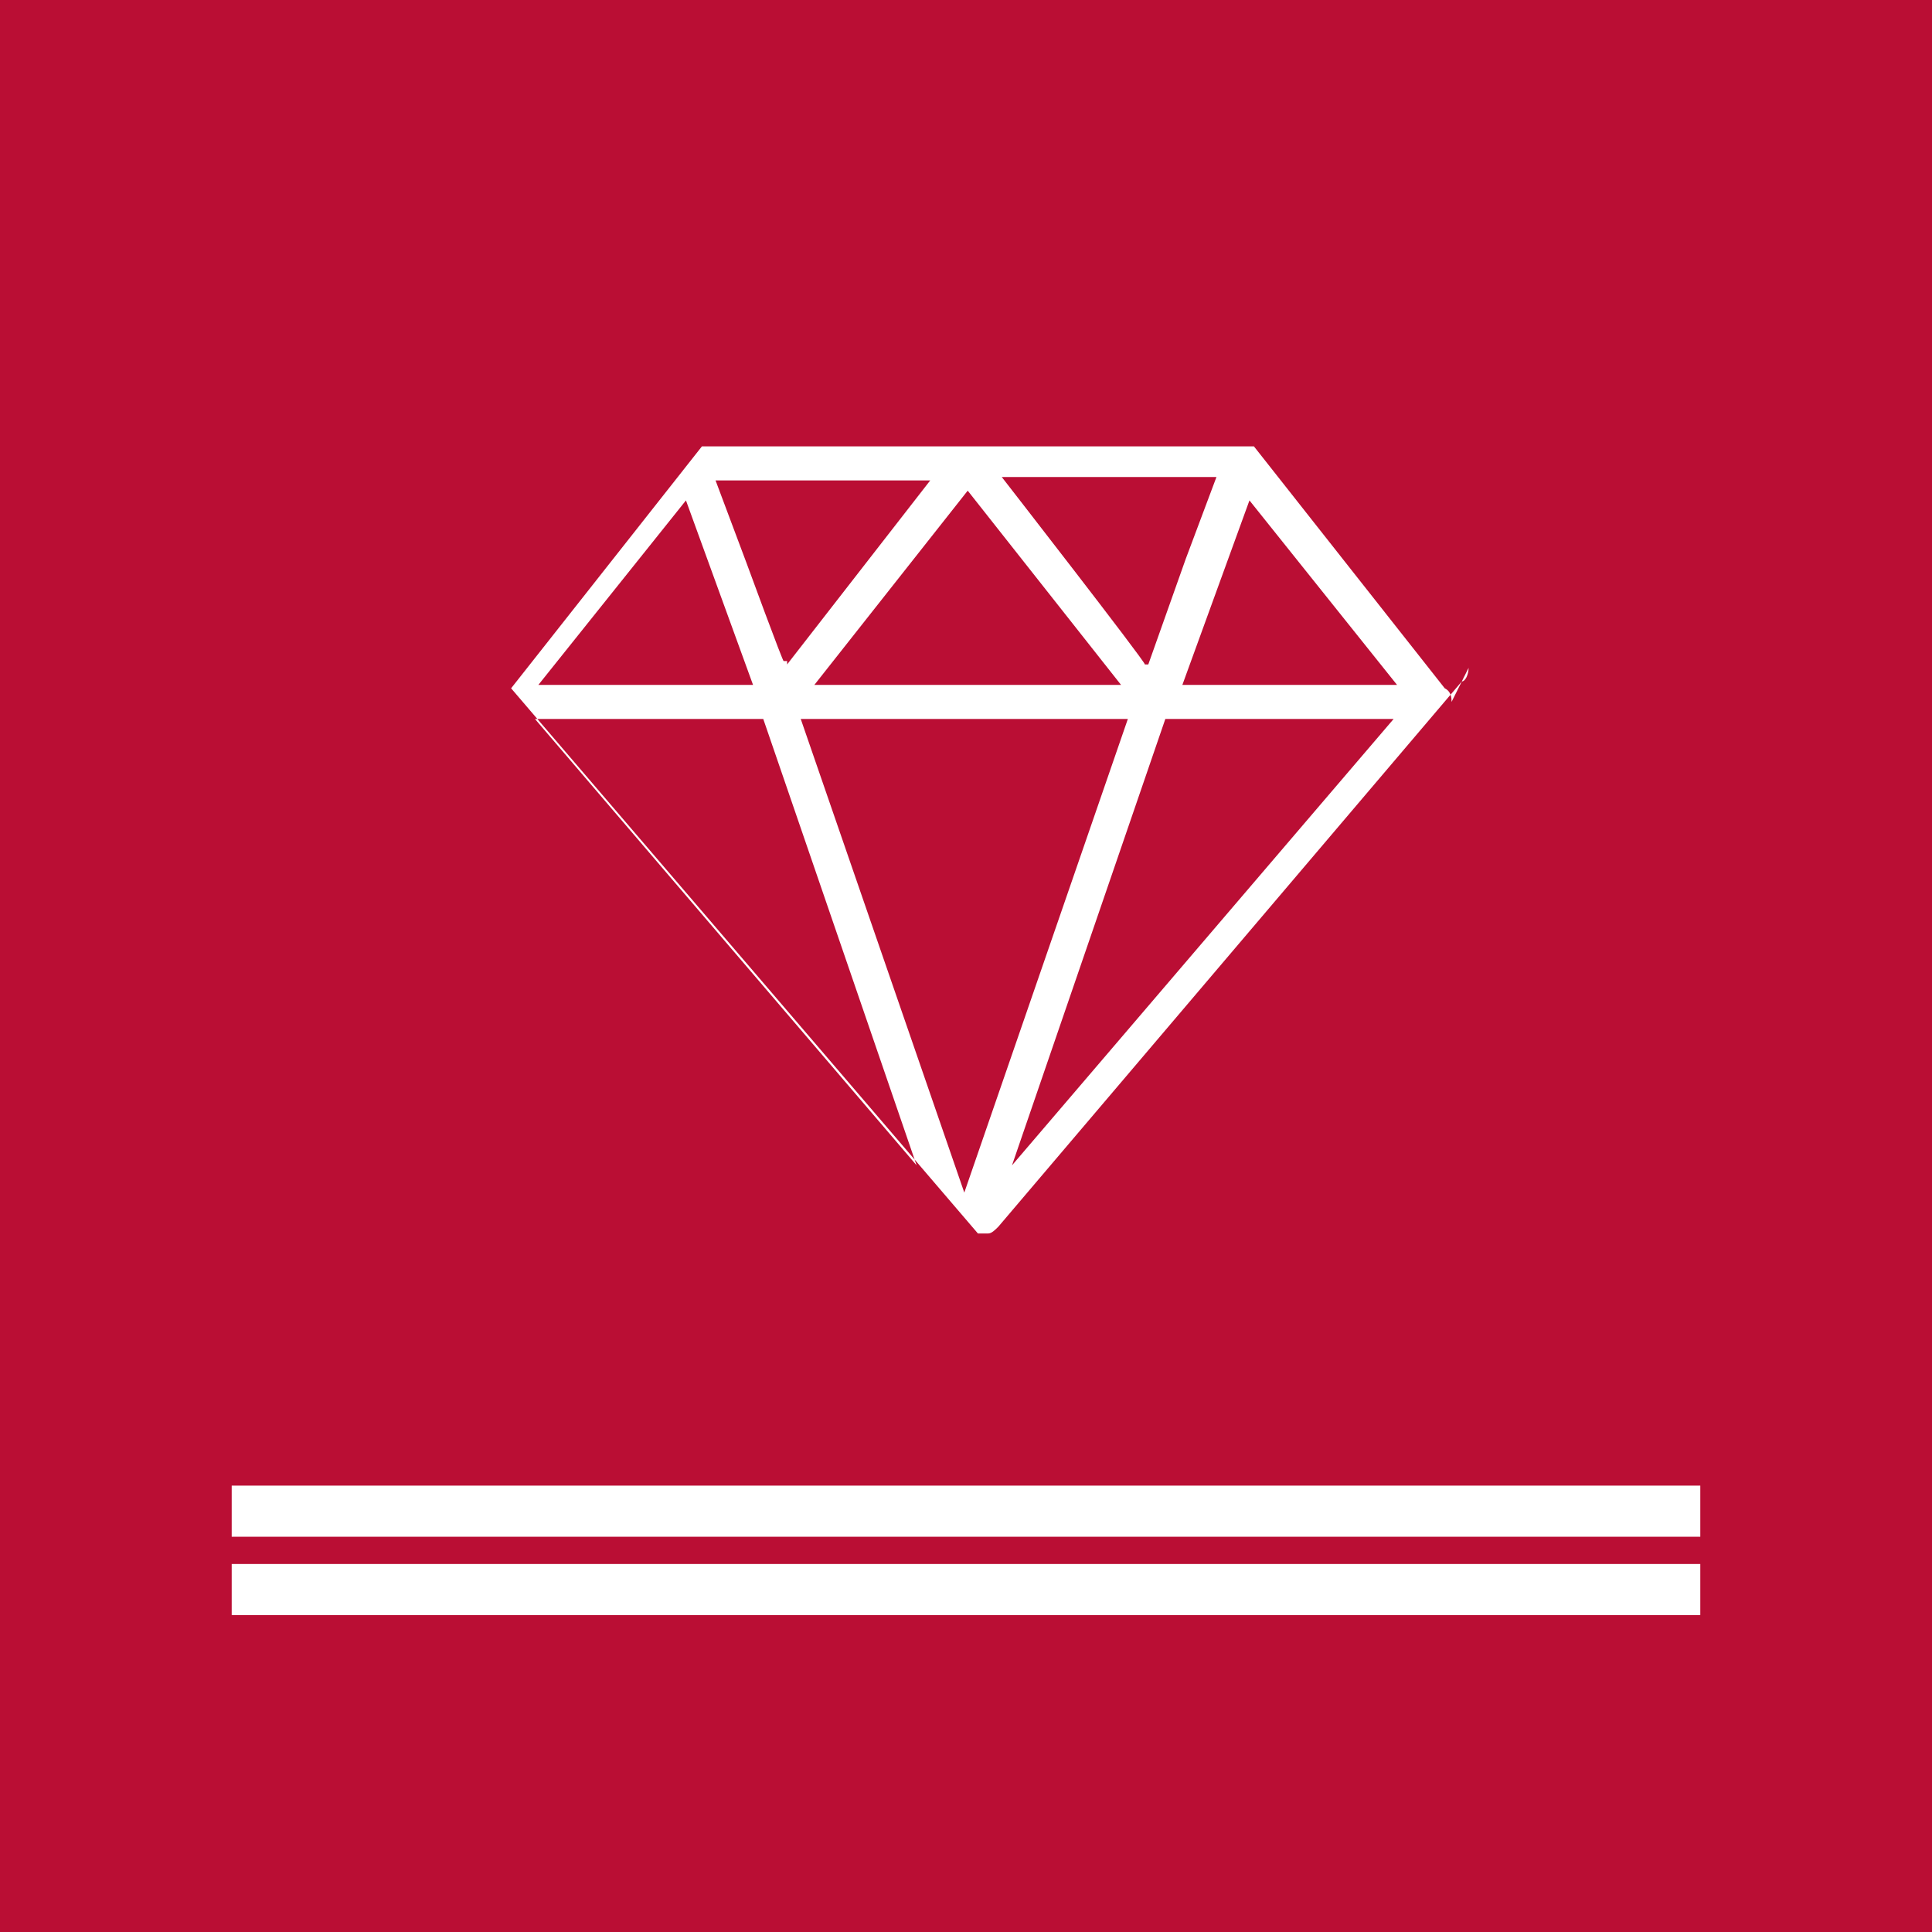
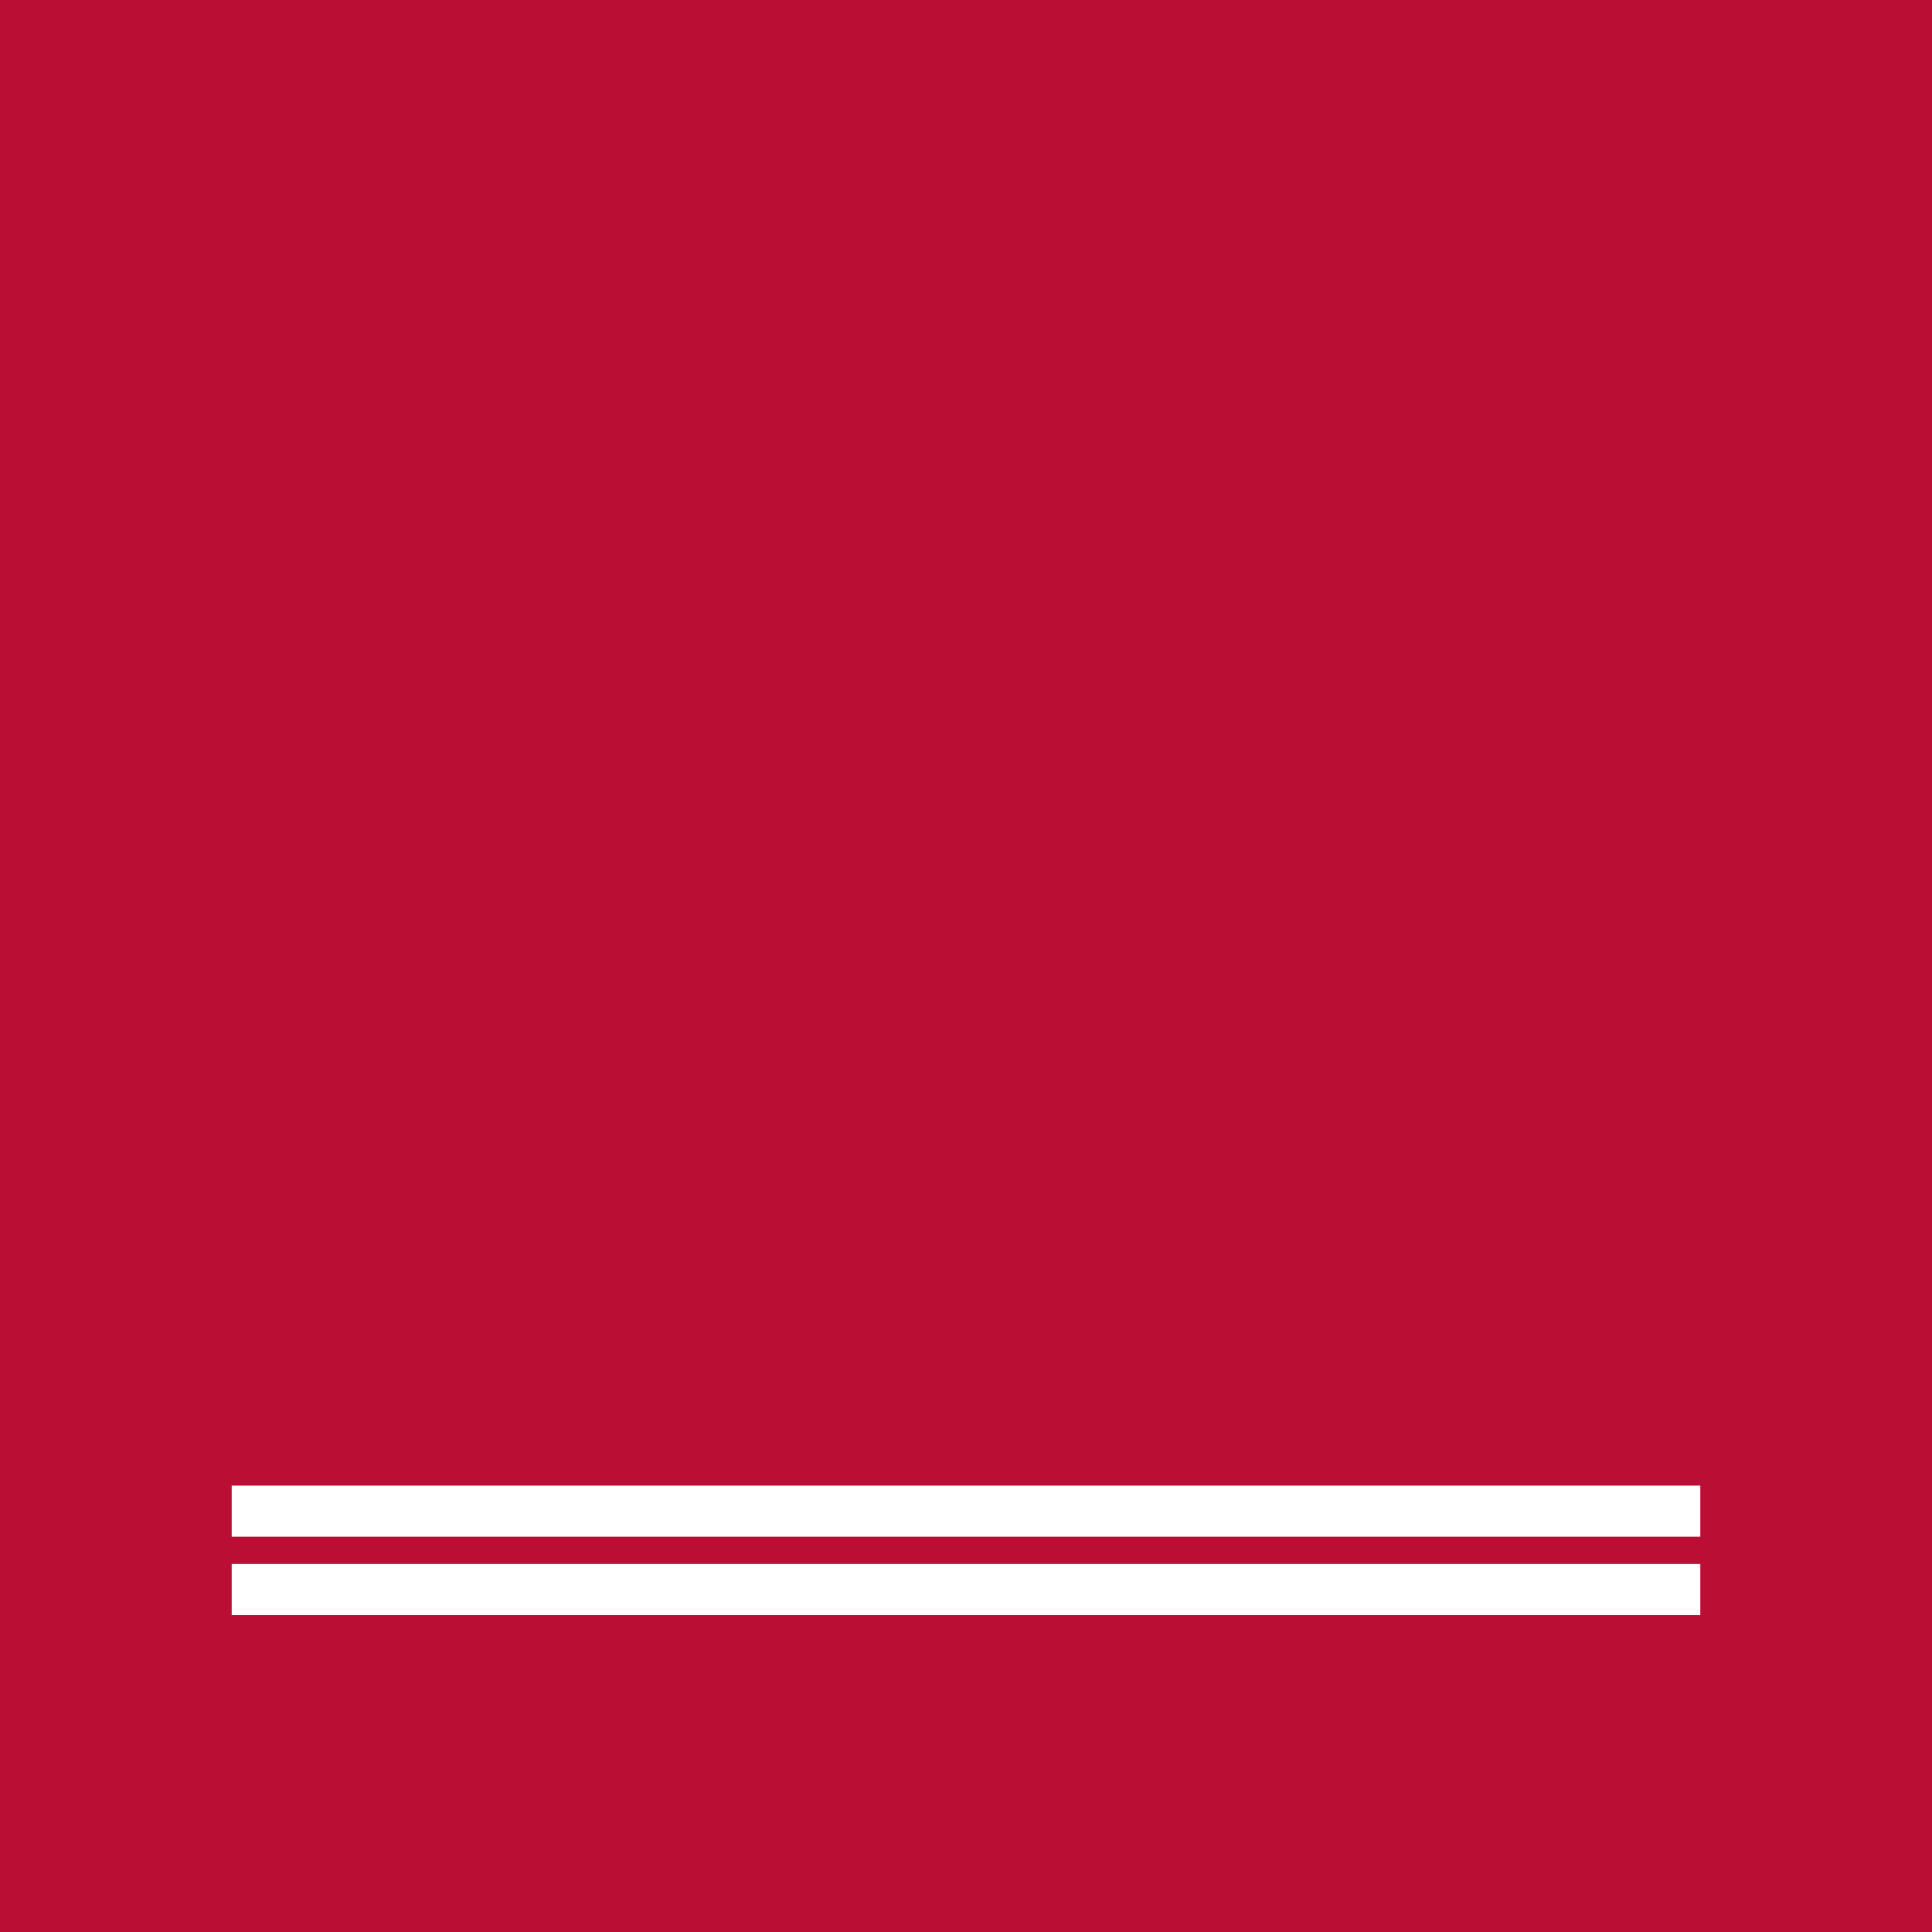
<svg xmlns="http://www.w3.org/2000/svg" id="Vrstva_1" version="1.1" width="56.7" height="56.7" viewBox="0 0 56.7 56.7">
  <rect x="0" y="0" width="56.7" height="56.7" fill="#333333" stroke="none" />
  <defs>
    <style>
      .st0 {
        fill: #ba0e34;
      }

      .st1 {
        fill: #fff;
      }
    </style>
  </defs>
  <g>
    <rect class="st0" x=".7" y=".7" width="55.3" height="55.3" transform="translate(56.7 56.7) rotate(180)" />
    <path class="st0" d="M56.7,56.7H0V0h56.7v56.7ZM1.4,55.3h53.9V1.4H1.4v53.9Z" />
  </g>
  <rect class="st1" x="6.8" y="45.9" width="43.1" height="1.5" />
  <rect class="st1" x="6.8" y="43.6" width="43.1" height="1.5" />
-   <path class="st1" d="M29.7,34.2l4.5-13.1h6.7l-11.2,13.1ZM22.4,21.1l4.5,13.1-11.2-13.1h6.7ZM20.1,14.6l2,5.5h-6.3l4.4-5.5ZM23.1,19.4h-.1c0,.1-1.1-2.9-1.1-2.9l-.9-2.4h6.3l-4.2,5.4ZM35.7,14l-.9,2.4-1.1,3.1h-.1c0-.1-4.2-5.5-4.2-5.5h6.3ZM36.6,14.6l4.4,5.5h-6.3l2-5.5ZM23.9,20.1l4.5-5.7,4.5,5.7h-8.9ZM33.1,21.1l-4.8,13.9-4.8-13.9h9.6ZM42.6,20.6c0-.1,0-.3-.2-.4l-5.6-7.1s0,0,0,0c0,0,0,0,0,0,0,0,0,0,0,0,0,0,0,0,0,0,0,0,0,0,0,0,0,0,0,0,0,0,0,0,0,0,0,0,0,0,0,0,0,0h-16.2s0,0,0,0c0,0,0,0,0,0,0,0,0,0,0,0,0,0,0,0,0,0,0,0,0,0,0,0,0,0,0,0,0,0,0,0,0,0,0,0,0,0,0,0,0,0l-5.6,7.1s0,0,0,0c0,0,0,0,0,0,0,0,0,0,0,0,0,0,0,0,0,0,0,0,0,0,0,0,0,0,0,0,0,0,0,0,0,0,0,0,0,0,0,0,0,0,0,0,0,0,0,0,0,0,0,0,0,0,0,0,0,0,0,0,0,0,0,0,0,0l13.7,16h0s0,0,0,0c0,0,0,0,0,0,0,0,0,0,0,0,0,0,0,0,0,0,0,0,0,0,0,0,0,0,0,0,0,0,0,0,0,0,0,0,0,0,0,0,0,0,0,0,0,0,0,0,0,0,0,0,.1,0h0c0,0,.1,0,.2,0,0,0,0,0,0,0,.1,0,.2-.1.3-.2l13.6-16c.1,0,.2-.2.2-.4" />
</svg>